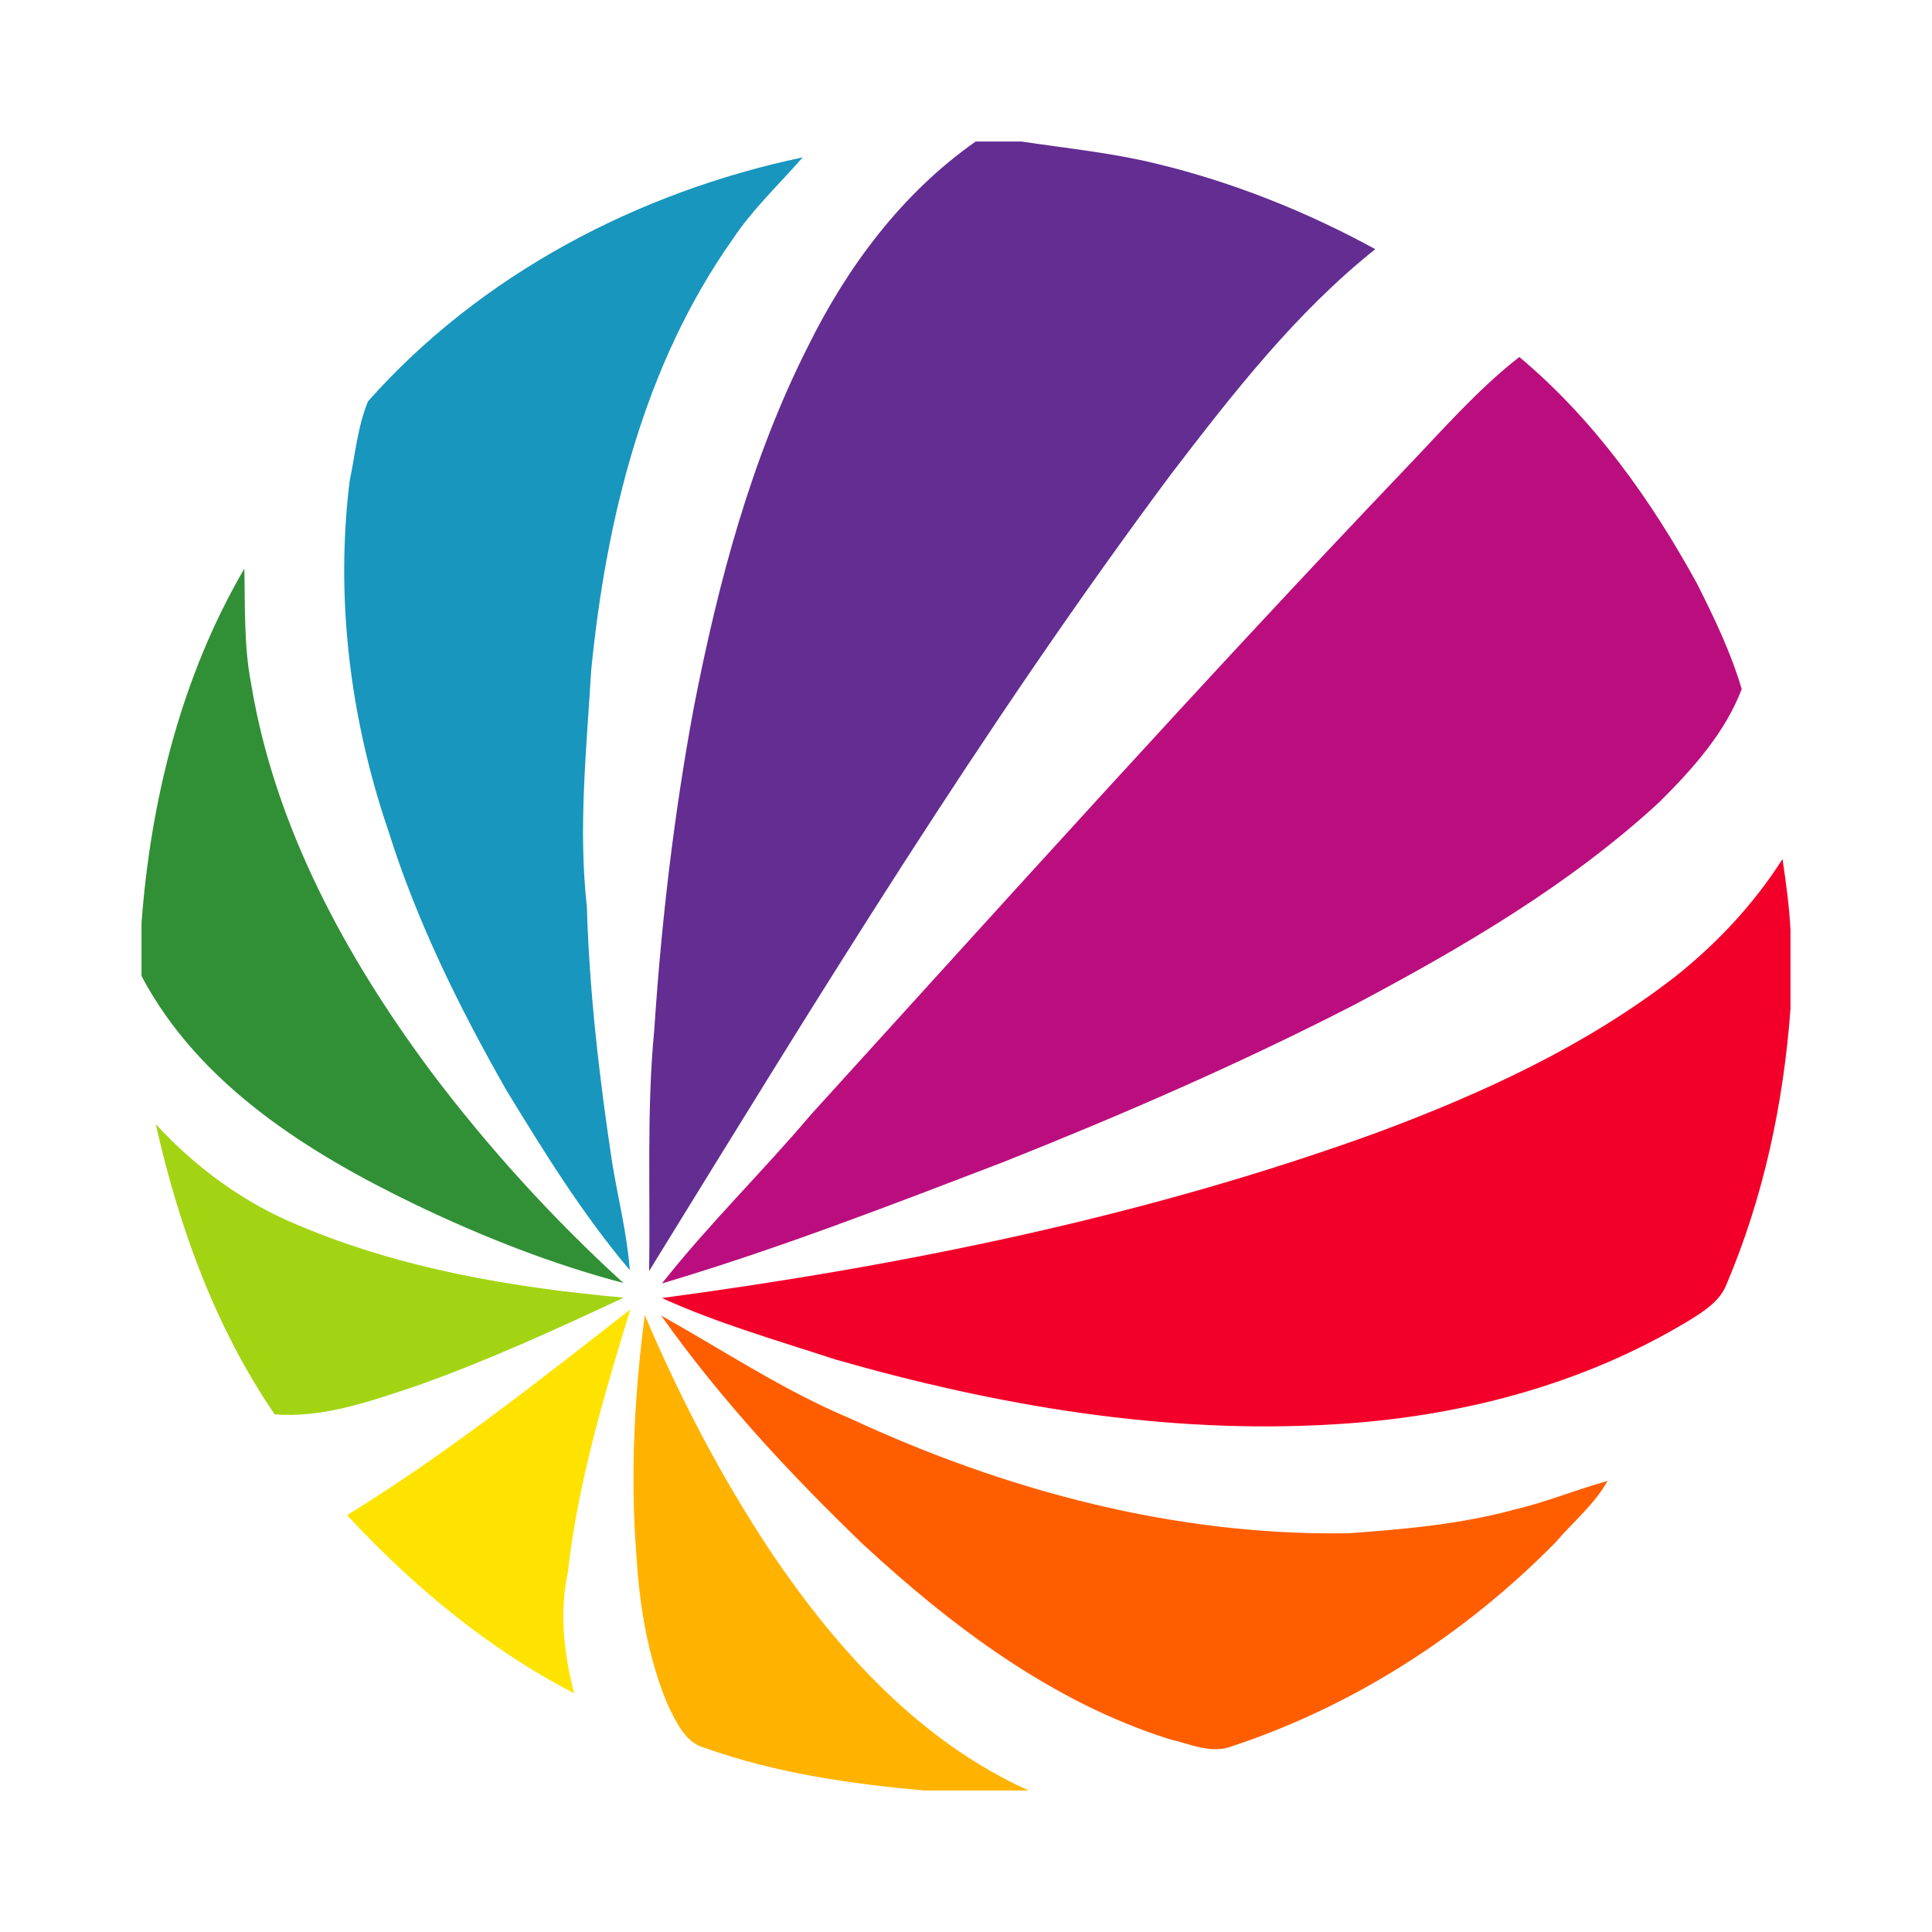
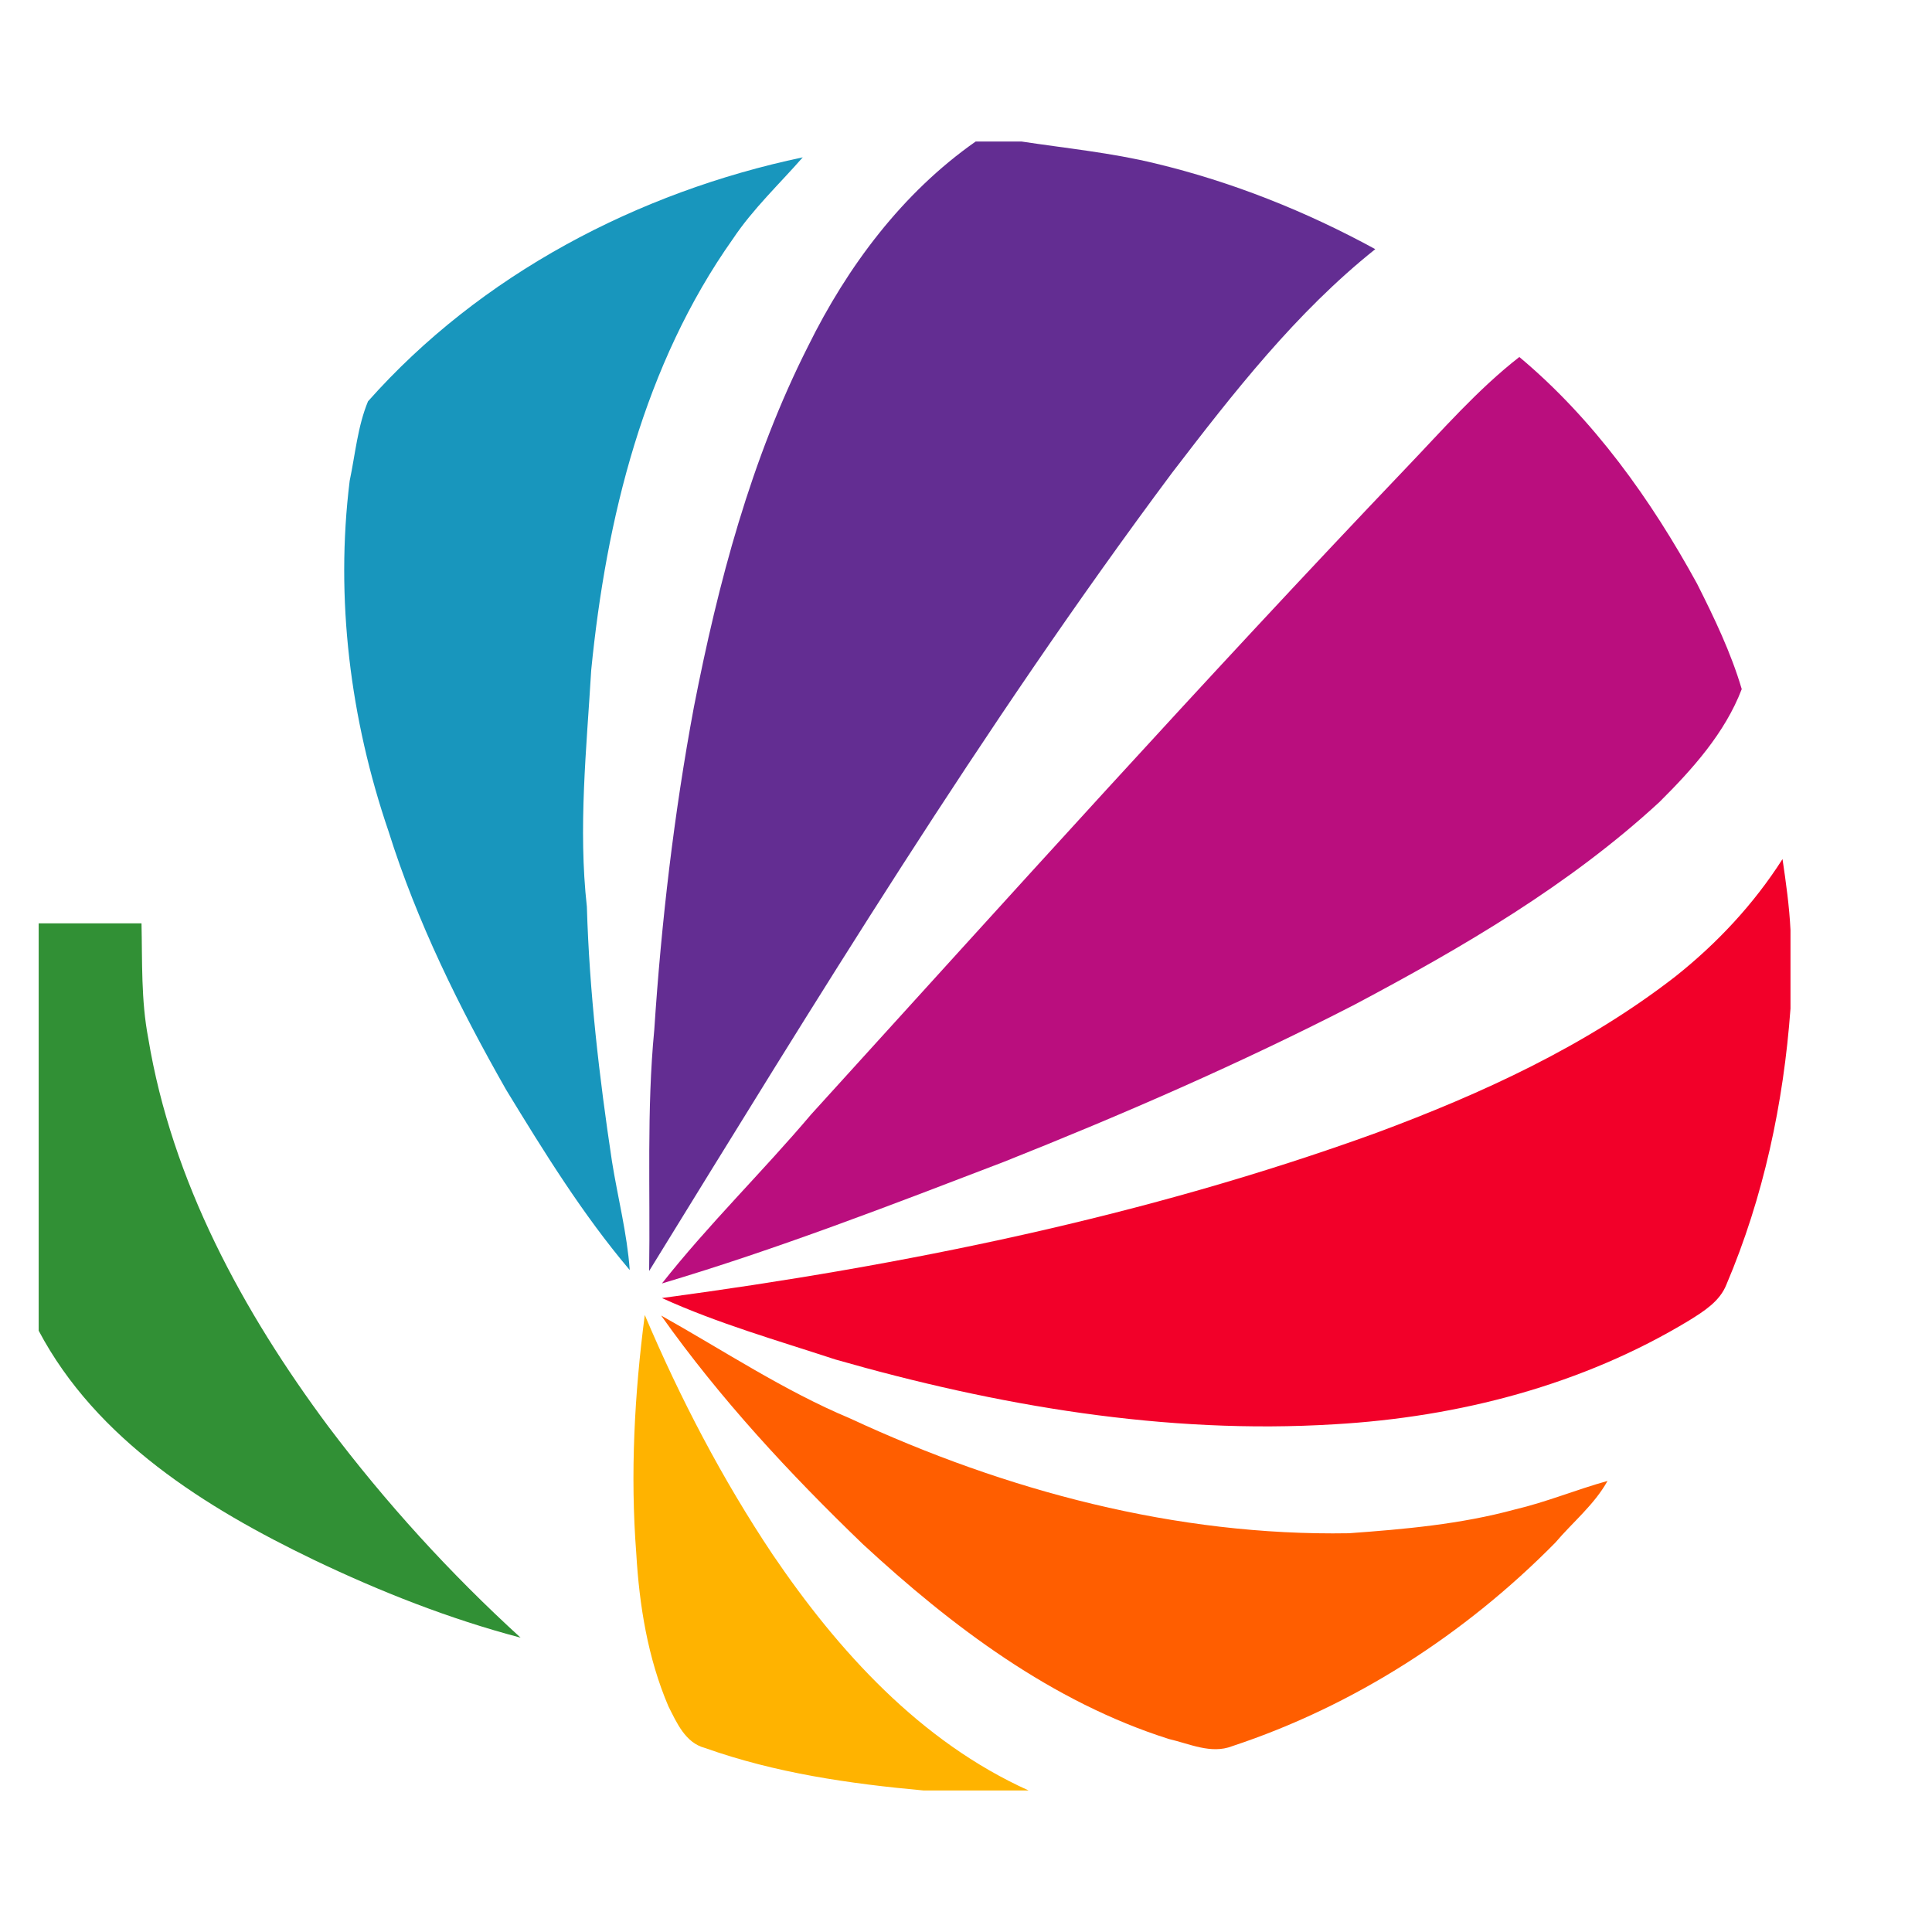
<svg xmlns="http://www.w3.org/2000/svg" version="1.1" id="Layer_1" x="0px" y="0px" viewBox="0 0 3000 3000" enable-background="new 0 0 3000 3000" xml:space="preserve">
  <g>
    <g id="_x23_632d92ff">
      <path fill="#632D92" d="M1515.053,219.736h71.084c69.545,10.553,139.7,17.414,208.123,34.107    c119.105,28.575,233.828,74.354,341.262,133.042c-123.105,98.226-220.307,223.077-315.557,347.312    c-295.48,396.267-552.872,818.954-811.996,1239.4c1.944-124.854-3.995-250.012,7.991-374.556    c11.057-168.075,30.622-335.736,61.554-501.355c37.587-192.55,88.388-384.383,177.29-560.136    C1315.847,413.827,1401.164,299.522,1515.053,219.736z" />
    </g>
    <g id="_x23_1896bdff">
      <path fill="#1896BD" d="M571.448,623.175c174.631-196.855,419.007-324.981,675.059-378.858    c-36.563,41.789-77.43,80.092-108.361,126.491c-138.269,195.216-196.852,434.78-220.101,669.629    c-7.275,122.29-20.384,245.096-6.761,367.484c3.891,132.637,19.254,264.655,39.023,395.762    c9.01,56.232,23.454,111.634,27.551,168.475c-73.23-86.537-133.148-183.536-192.041-280.116    c-72.719-127.827-138.372-260.56-182.512-401.183c-59.508-174.223-82.962-361.241-60.327-544.268    C551.684,705.316,555.266,662.298,571.448,623.175z" />
    </g>
    <g id="_x23_ba0e7eff">
      <path fill="#BA0E7E" d="M2182.641,727.437c56.942-59.402,111.533-122.392,176.575-173.092    c115.115,96.276,204.223,221.026,276.019,352.123c26.625,52.852,52.54,106.723,69.334,163.569    c-26.106,68.215-76.606,124.44-127.816,175.346c-139.908,129.052-305.724,225.632-472.978,314.43    c-177.187,91.159-360.113,170.734-545.192,244.381c-175.341,67.185-350.793,135.197-530.744,188.758    c72.311-91.668,156.298-173.396,231.678-262.503C1565.134,1394.199,1869.026,1056.313,2182.641,727.437z" />
    </g>
    <g id="_x23_319035ff">
-       <path fill="#319035" d="M219.736,1433.735c14.133-191.633,62.168-383.978,159.673-550.722c1.33,59.507-0.82,119.53,10.447,178.316    c36.568,221.845,146.77,424.332,279.612,602.955c89.103,118.293,189.169,228.195,298.557,327.957    c-110.719-29.196-217.95-71.495-321.09-120.864c-167.666-80.708-337.581-186.399-427.199-355.813V1433.735z" />
+       <path fill="#319035" d="M219.736,1433.735c1.33,59.507-0.82,119.53,10.447,178.316    c36.568,221.845,146.77,424.332,279.612,602.955c89.103,118.293,189.169,228.195,298.557,327.957    c-110.719-29.196-217.95-71.495-321.09-120.864c-167.666-80.708-337.581-186.399-427.199-355.813V1433.735z" />
    </g>
    <g id="_x23_f20029ff">
      <path fill="#F20029" d="M2601.646,1516.184c64.723-51.415,121.775-112.458,166.224-182.208    c5.433,36.563,10.554,73.23,12.394,110.103v122.086c-10.753,146.869-41.789,292.82-99.551,428.639    c-10.242,25.904-34.717,41.168-57.362,55.301c-165.913,100.682-358.673,150.461-551.434,161.523    c-261.783,16.072-523.887-28.787-774.914-100.682c-90.438-29.705-182.412-55.93-269.165-95.359    c376.502-50.491,751.46-126.695,1109.223-256.462C2301.245,1698.181,2462.658,1624.136,2601.646,1516.184z" />
    </g>
    <g id="_x23_a3d414ff">
-       <path fill="#A3D414" d="M241.861,1745.61c62.063,67.284,136.833,122.386,221.84,157.113    c159.983,67.694,332.974,96.78,504.939,112.252c-105.392,49.262-211.397,97.811-321.092,136.729    c-71.39,23.654-144.72,50.5-221.124,44.448C334.04,2061.066,277.603,1904.463,241.861,1745.61z" />
-     </g>
+       </g>
    <g id="_x23_ffe300ff">
-       <path fill="#FFE300" d="M538.882,2352.756c154.551-95.149,297.022-208.012,439.896-319.546    c-40.765,133.759-81.218,268.435-96.991,407.943c-13.212,62.573-6.246,126.787,9.833,188.239    C758.063,2560.47,640.788,2462.449,538.882,2352.756z" />
-     </g>
+       </g>
    <g id="_x23_ffb300ff">
      <path fill="#FFB300" d="M1001.208,2041.912c55.001,129.668,120.45,255.132,198.8,372.297    c101.807,149.949,229.322,290.359,397.293,366.055h-162.954c-115.02-10.441-230.548-27.146-339.83-66.064    c-30.421-7.99-43.734-39.227-56.643-64.723c-31.956-74.875-45.169-156.501-49.879-237.418    C978.472,2288.742,985.233,2164.406,1001.208,2041.912z" />
    </g>
    <g id="_x23_ff5e00ff">
      <path fill="#FF5E00" d="M1026.611,2042.731c97.092,54.382,190.4,116.655,293.536,159.874    c241.615,112.263,506.68,182.826,774.306,178.215c86.747-6.24,173.904-14.031,258.103-36.967    c48.851-11.482,95.249-30.835,143.589-44.249c-20.584,36.968-53.97,63.915-81.016,95.761    c-140.01,142.059-312.385,253.492-502.064,316.175c-32.466,12.593-66.063-3.892-97.81-11.163    c-181.698-57.561-337.07-174.725-475.443-302.65C1226.123,2288.232,1117.971,2171.777,1026.611,2042.731z" />
    </g>
  </g>
</svg>